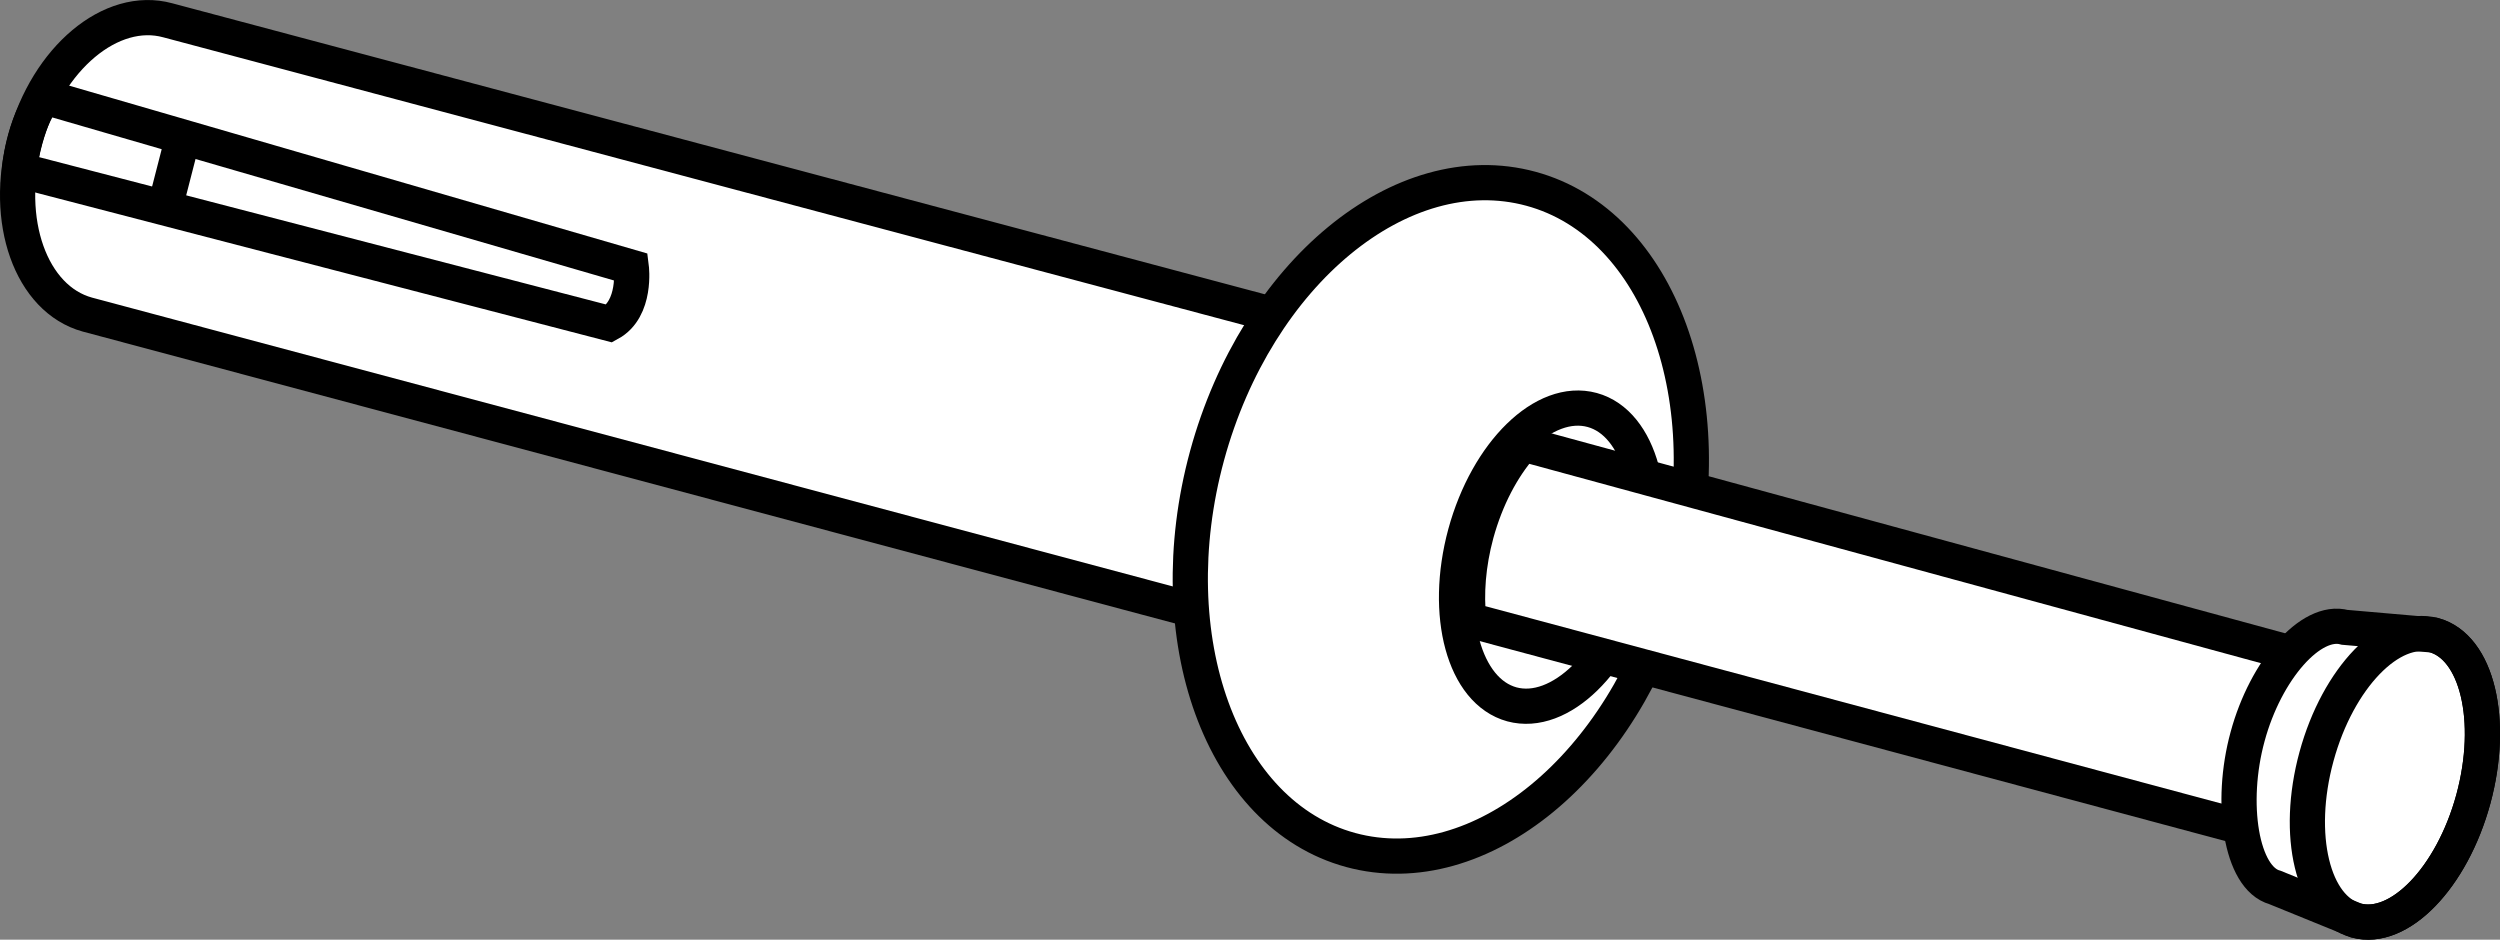
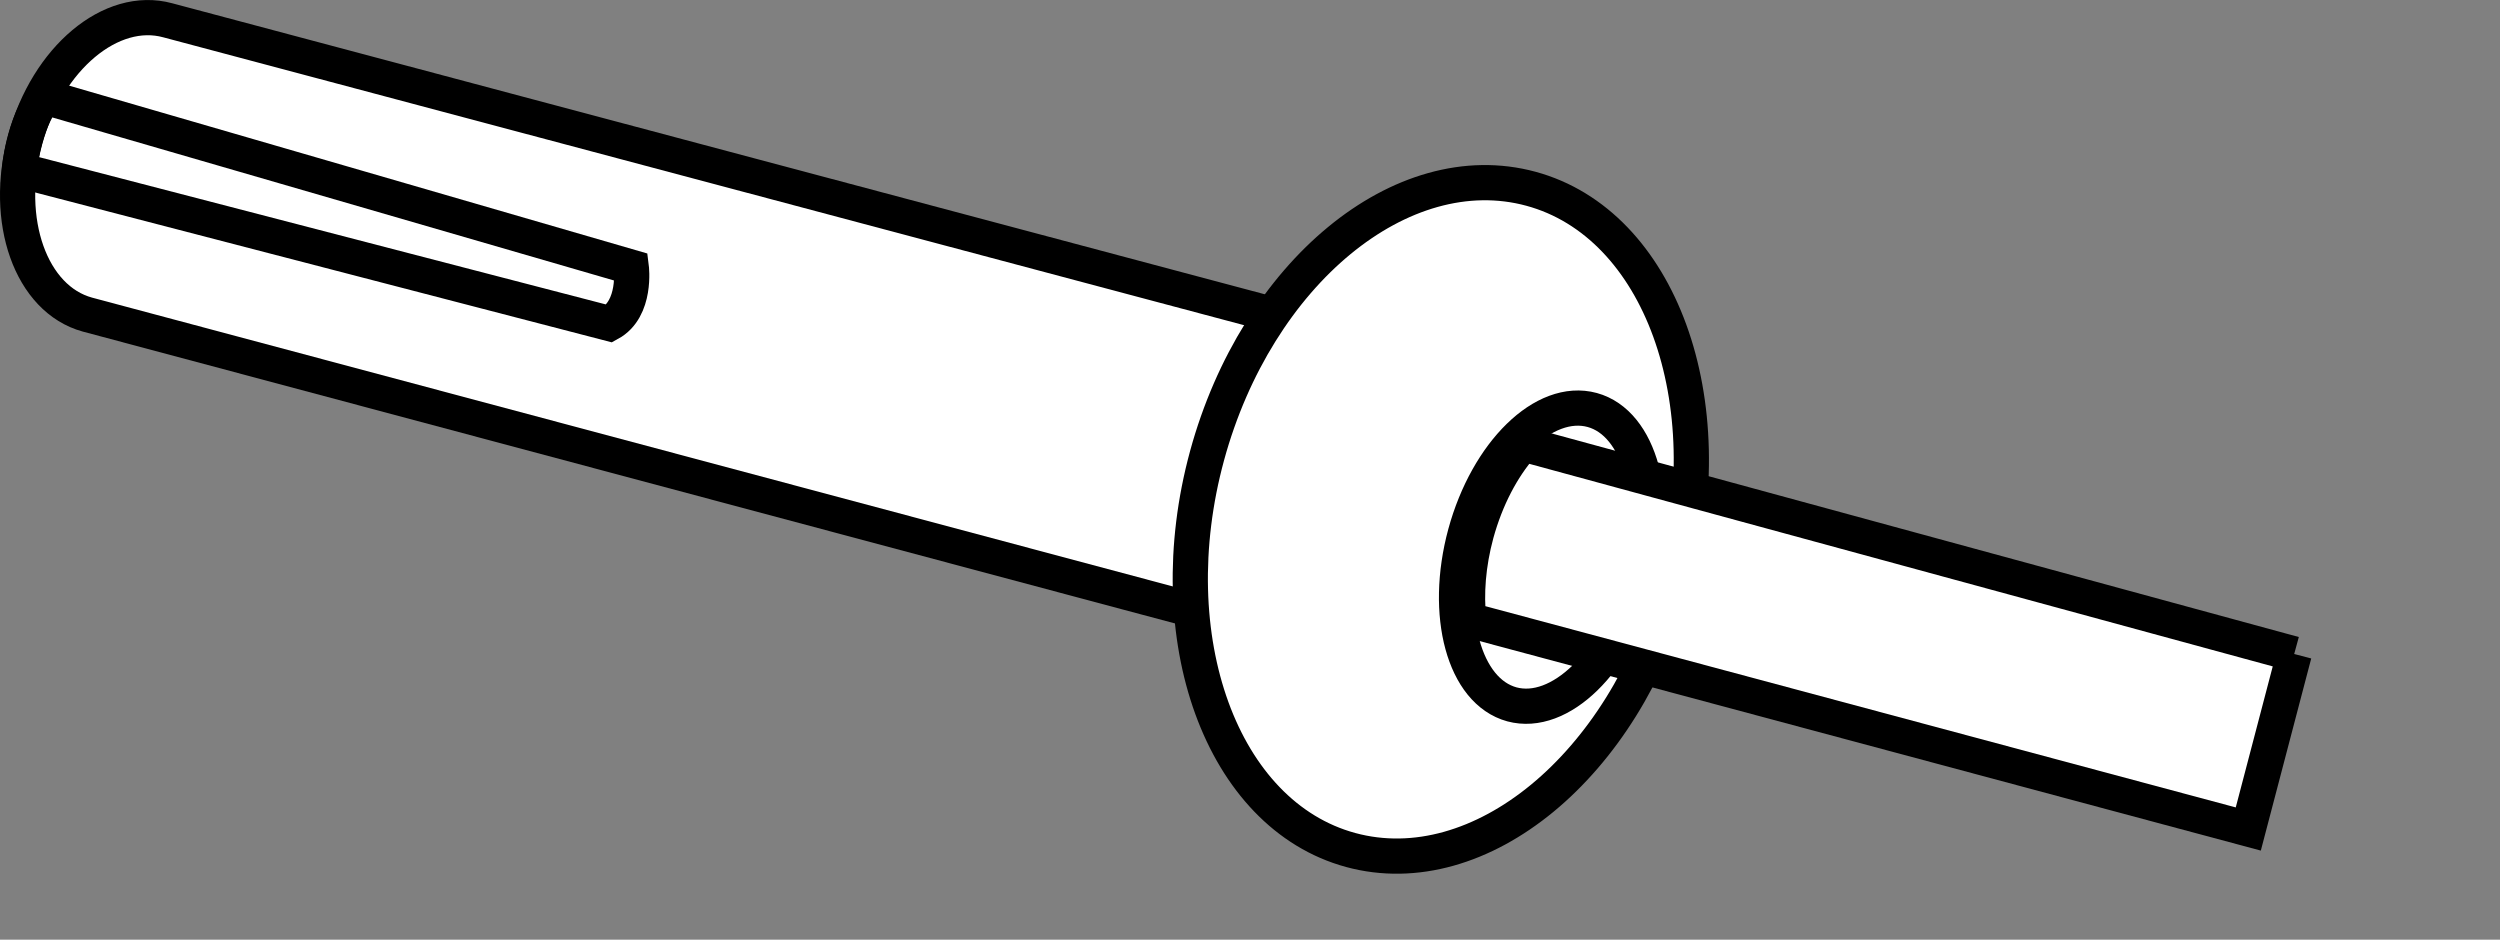
<svg xmlns="http://www.w3.org/2000/svg" version="1.1" id="Image" x="0px" y="0px" width="56.8px" height="21.349px" viewBox="0 0 56.8 21.349" enable-background="new 0 0 56.8 21.349" xml:space="preserve">
  <rect x="0" y="0" width="56.8" height="21.349" fill="#808080" stroke="none" />
  <g>
    <path fill="#FFFFFF" stroke="#000000" stroke-width="0.8" stroke-miterlimit="10" d="M1.987,7.148   c-1.285-0.352-1.918-2.133-1.414-3.976c0.504-1.848,1.953-3.062,3.238-2.711l25.504,6.793l-1.848,6.703L1.987,7.148   z" />
    <path fill="none" stroke="#000000" stroke-width="0.8" stroke-miterlimit="10" d="M1.128,2.234l13.215,3.836   c0,0,0.121,0.945-0.496,1.281L0.441,3.867c0,0,0.07-1.016,0.594-1.703L1.128,2.234z" />
-     <line fill="none" stroke="#000000" stroke-width="0.8" stroke-miterlimit="10" x1="4.159" y1="3.109" x2="3.733" y2="4.765" />
    <path fill="#FFFFFF" stroke="#000000" stroke-width="0.8" stroke-miterlimit="10" d="M38.046,13.249   c-1.133,4.148-4.426,6.86-7.359,6.063c-2.93-0.797-4.391-4.813-3.262-8.961   c1.133-4.148,4.426-6.859,7.359-6.062C37.714,5.085,39.175,9.101,38.046,13.249z" />
    <path fill="none" stroke="#000000" stroke-width="0.8" stroke-miterlimit="10" d="M37.233,13.195   c-0.504,1.848-1.793,3.101-2.883,2.808c-1.086-0.297-1.558-2.035-1.058-3.879   c0.504-1.848,1.793-3.106,2.883-2.809C37.261,9.613,37.733,11.351,37.233,13.195z" />
    <path fill="#FFFFFF" stroke="#000000" stroke-width="0.8" stroke-miterlimit="10" d="M52.124,14.859l-1.043,3.976l-17.711-4.75   c-0.066-0.594-0.015-1.27,0.172-1.961c0.222-0.809,0.59-1.5,1.027-2c0.012-0.016,0.024-0.031,0.035-0.039   L52.124,14.859" />
-     <path fill="#FFFFFF" stroke="#000000" stroke-width="0.8" stroke-miterlimit="10" d="M51.687,20.163   c-0.773-0.211-1.035-1.922-0.621-3.43c0.41-1.512,1.438-2.691,2.207-2.48l2.024,0.176   c0.984,0.269,1.383,1.937,0.898,3.726c-0.488,1.789-1.684,3.024-2.664,2.758L51.687,20.163z" />
-     <path fill="none" stroke="#000000" stroke-width="0.8" stroke-miterlimit="10" d="M56.194,18.156   c-0.488,1.789-1.684,3.024-2.664,2.758c-0.985-0.269-1.387-1.937-0.899-3.726   c0.488-1.789,1.684-3.024,2.664-2.758C56.281,14.699,56.679,16.367,56.194,18.156z" />
  </g>
</svg>